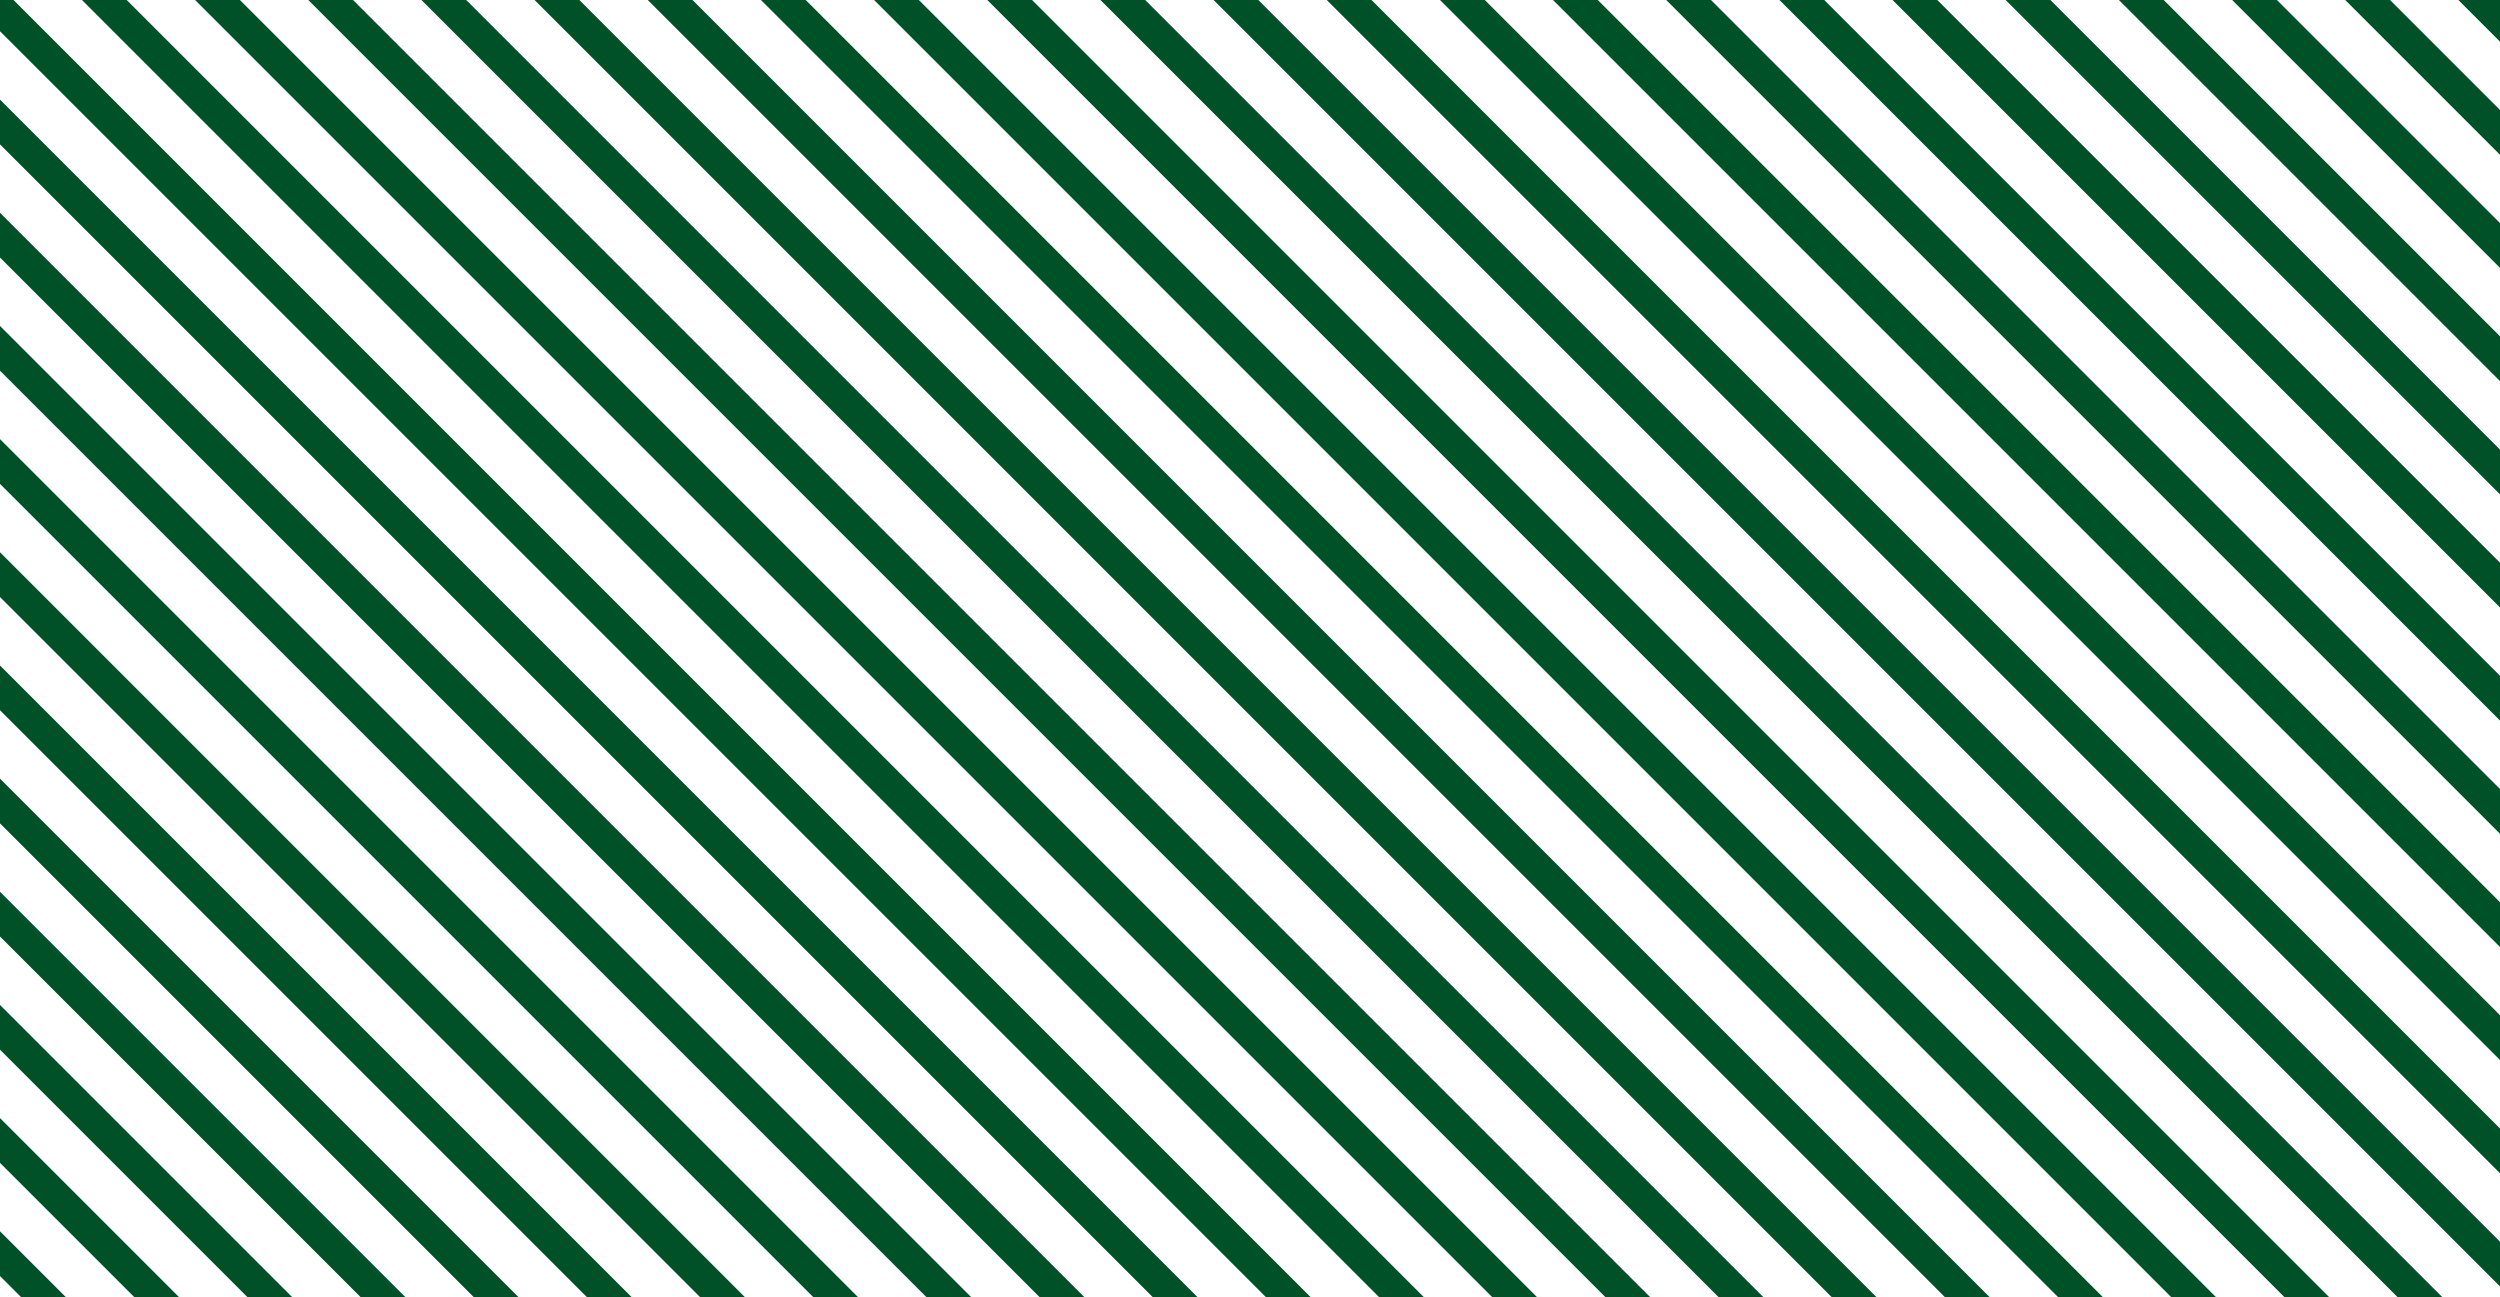
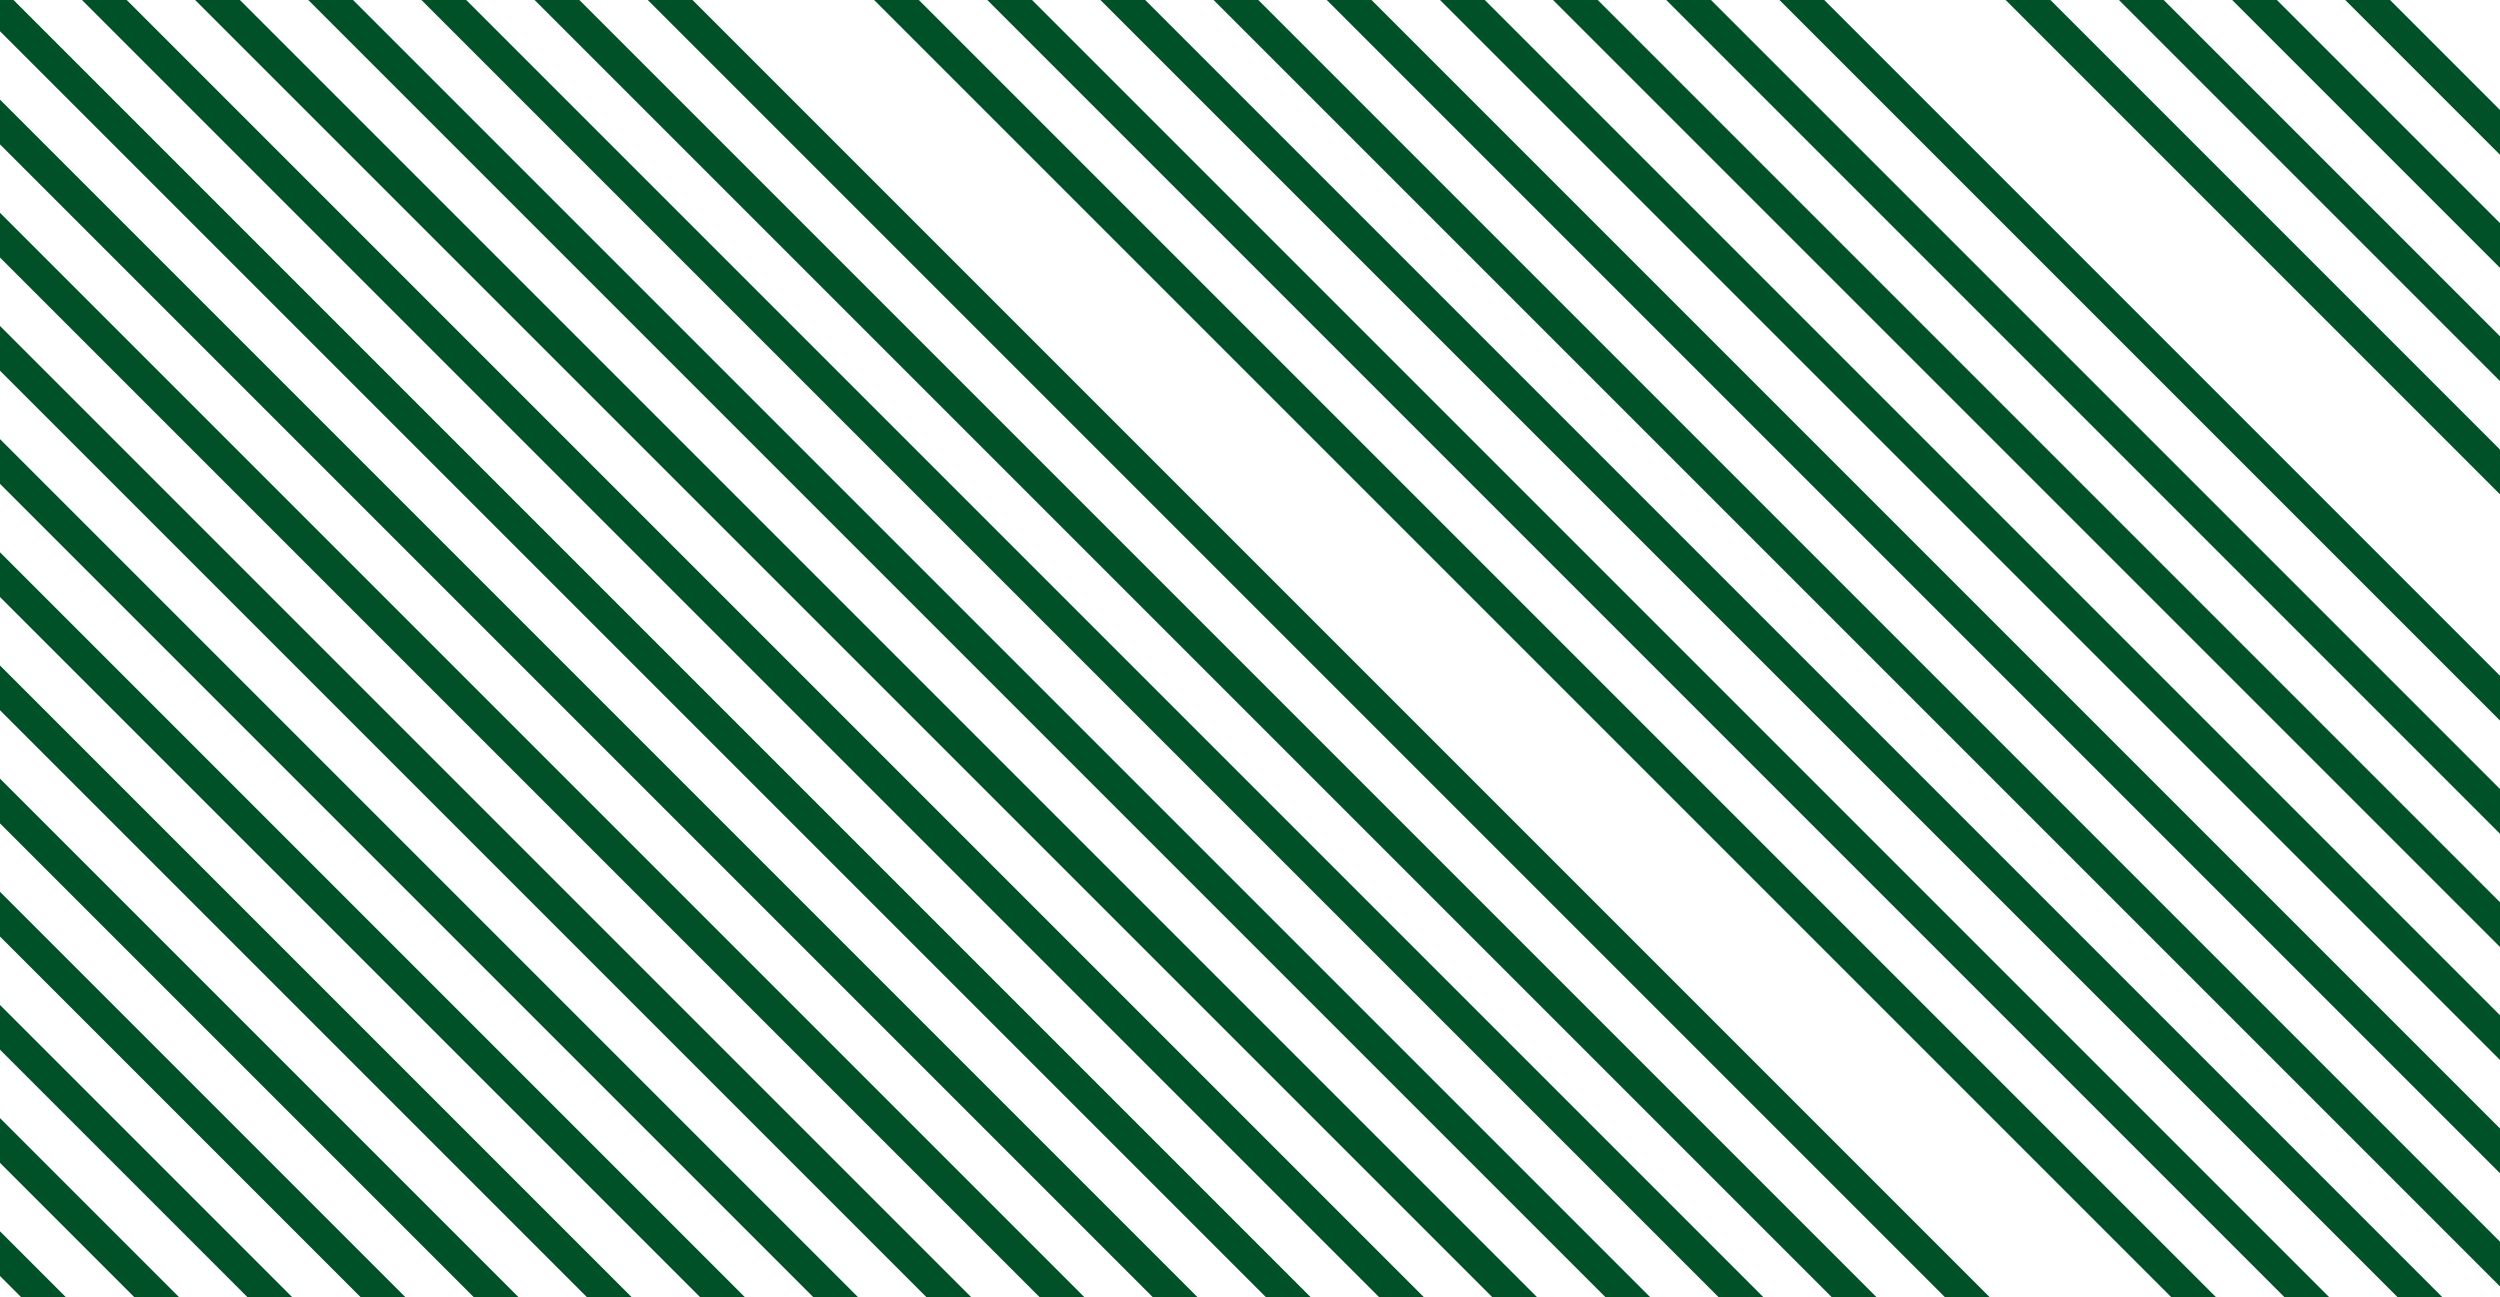
<svg xmlns="http://www.w3.org/2000/svg" fill="none" viewBox="0 0 79 41" height="41" width="79">
  <g clip-path="url(#clip0_462_8396)">
    <line stroke="#005128" y2="171.294" x2="124.527" y1="-5.122" x1="-51.889" />
    <line stroke="#005128" y2="174.871" x2="124.527" y1="-1.545" x1="-51.889" />
    <line stroke="#005128" y2="178.062" x2="124.527" y1="1.646" x1="-51.889" />
    <line stroke="#005128" y2="167.719" x2="124.527" y1="-8.697" x1="-51.889" />
    <line stroke="#005128" y2="164.143" x2="124.527" y1="-12.274" x1="-51.889" />
    <line stroke="#005128" y2="160.566" x2="124.527" y1="-15.85" x1="-51.889" />
    <line stroke="#005128" y2="156.99" x2="124.527" y1="-19.426" x1="-51.889" />
    <line stroke="#005128" y2="153.414" x2="124.527" y1="-23.002" x1="-51.889" />
    <line stroke="#005128" y2="149.838" x2="124.527" y1="-26.578" x1="-51.889" />
    <line stroke="#005128" y2="146.263" x2="124.527" y1="-30.153" x1="-51.889" />
    <line stroke="#005128" y2="142.686" x2="124.527" y1="-33.73" x1="-51.889" />
    <line stroke="#005128" y2="139.11" x2="124.527" y1="-37.306" x1="-51.889" />
    <line stroke="#005128" y2="135.534" x2="124.527" y1="-40.882" x1="-51.889" />
    <line stroke="#005128" y2="131.958" x2="124.527" y1="-44.458" x1="-51.889" />
    <line stroke="#005128" y2="128.382" x2="124.527" y1="-48.034" x1="-51.889" />
    <line stroke="#005128" y2="124.807" x2="124.527" y1="-51.609" x1="-51.889" />
    <line stroke="#005128" y2="121.23" x2="124.527" y1="-55.186" x1="-51.889" />
    <line stroke="#005128" y2="117.654" x2="124.527" y1="-58.762" x1="-51.889" />
    <line stroke="#005128" y2="114.078" x2="124.527" y1="-62.338" x1="-51.889" />
    <line stroke="#005128" y2="110.502" x2="124.527" y1="-65.914" x1="-51.889" />
    <line stroke="#005128" y2="106.927" x2="124.527" y1="-69.489" x1="-51.889" />
    <line stroke="#005128" y2="103.351" x2="124.527" y1="-73.066" x1="-51.889" />
-     <line stroke="#005128" y2="99.774" x2="124.527" y1="-76.642" x1="-51.889" />
    <line stroke="#005128" y2="96.198" x2="124.527" y1="-80.218" x1="-51.889" />
    <line stroke="#005128" y2="92.622" x2="124.527" y1="-83.794" x1="-51.889" />
    <line stroke="#005128" y2="89.046" x2="124.527" y1="-87.37" x1="-51.889" />
    <line stroke="#005128" y2="85.471" x2="124.527" y1="-90.945" x1="-51.889" />
    <line stroke="#005128" y2="81.894" x2="124.527" y1="-94.522" x1="-51.889" />
    <line stroke="#005128" y2="81.894" x2="128.105" y1="-94.522" x1="-48.31" />
    <line stroke="#005128" y2="81.894" x2="131.676" y1="-94.522" x1="-44.74" />
    <line stroke="#005128" y2="81.894" x2="135.254" y1="-94.522" x1="-41.162" />
    <line stroke="#005128" y2="81.894" x2="138.832" y1="-94.522" x1="-37.584" />
-     <line stroke="#005128" y2="81.894" x2="142.406" y1="-94.522" x1="-34.01" />
    <line stroke="#005128" y2="81.894" x2="145.98" y1="-94.522" x1="-30.436" />
    <line stroke="#005128" y2="81.894" x2="149.559" y1="-94.522" x1="-26.857" />
    <line stroke="#005128" y2="81.894" x2="153.137" y1="-94.522" x1="-23.279" />
    <line stroke="#005128" y2="81.894" x2="156.711" y1="-94.522" x1="-19.705" />
-     <line stroke="#005128" y2="81.894" x2="160.285" y1="-94.522" x1="-16.131" />
    <line stroke="#005128" y2="81.894" x2="163.863" y1="-94.522" x1="-12.553" />
    <line stroke="#005128" y2="81.894" x2="167.441" y1="-94.522" x1="-8.975" />
    <line stroke="#005128" y2="81.894" x2="171.012" y1="-94.522" x1="-5.404" />
    <line stroke="#005128" y2="81.894" x2="174.59" y1="-94.522" x1="-1.826" />
    <line stroke="#005128" y2="81.894" x2="178.168" y1="-94.522" x1="1.752" />
    <line stroke="#005128" y2="81.894" x2="181.742" y1="-94.522" x1="5.326" />
    <line stroke="#005128" y2="81.894" x2="185.316" y1="-94.522" x1="8.9" />
    <line stroke="#005128" y2="81.894" x2="188.895" y1="-94.522" x1="12.479" />
    <line stroke="#005128" y2="81.894" x2="192.473" y1="-94.522" x1="16.057" />
    <line stroke="#005128" y2="81.894" x2="196.047" y1="-94.522" x1="19.631" />
    <line stroke="#005128" y2="81.894" x2="199.621" y1="-94.522" x1="23.205" />
    <line stroke="#005128" y2="81.894" x2="203.199" y1="-94.522" x1="26.783" />
    <line stroke="#005128" y2="81.894" x2="206.777" y1="-94.522" x1="30.361" />
    <line stroke="#005128" y2="81.894" x2="210.352" y1="-94.522" x1="33.936" />
    <line stroke="#005128" y2="81.894" x2="213.926" y1="-94.522" x1="37.51" />
-     <line stroke="#005128" y2="81.894" x2="217.504" y1="-94.522" x1="41.088" />
    <line stroke="#005128" y2="81.894" x2="221.078" y1="-94.522" x1="44.662" />
    <line stroke="#005128" y2="81.894" x2="224.652" y1="-94.522" x1="48.236" />
    <line stroke="#005128" y2="81.894" x2="228.23" y1="-94.522" x1="51.815" />
    <line stroke="#005128" y2="81.894" x2="231.809" y1="-94.522" x1="55.393" />
  </g>
  <defs>
    <clipPath id="clip0_462_8396">
      <rect fill="white" height="41" width="79" />
    </clipPath>
  </defs>
</svg>